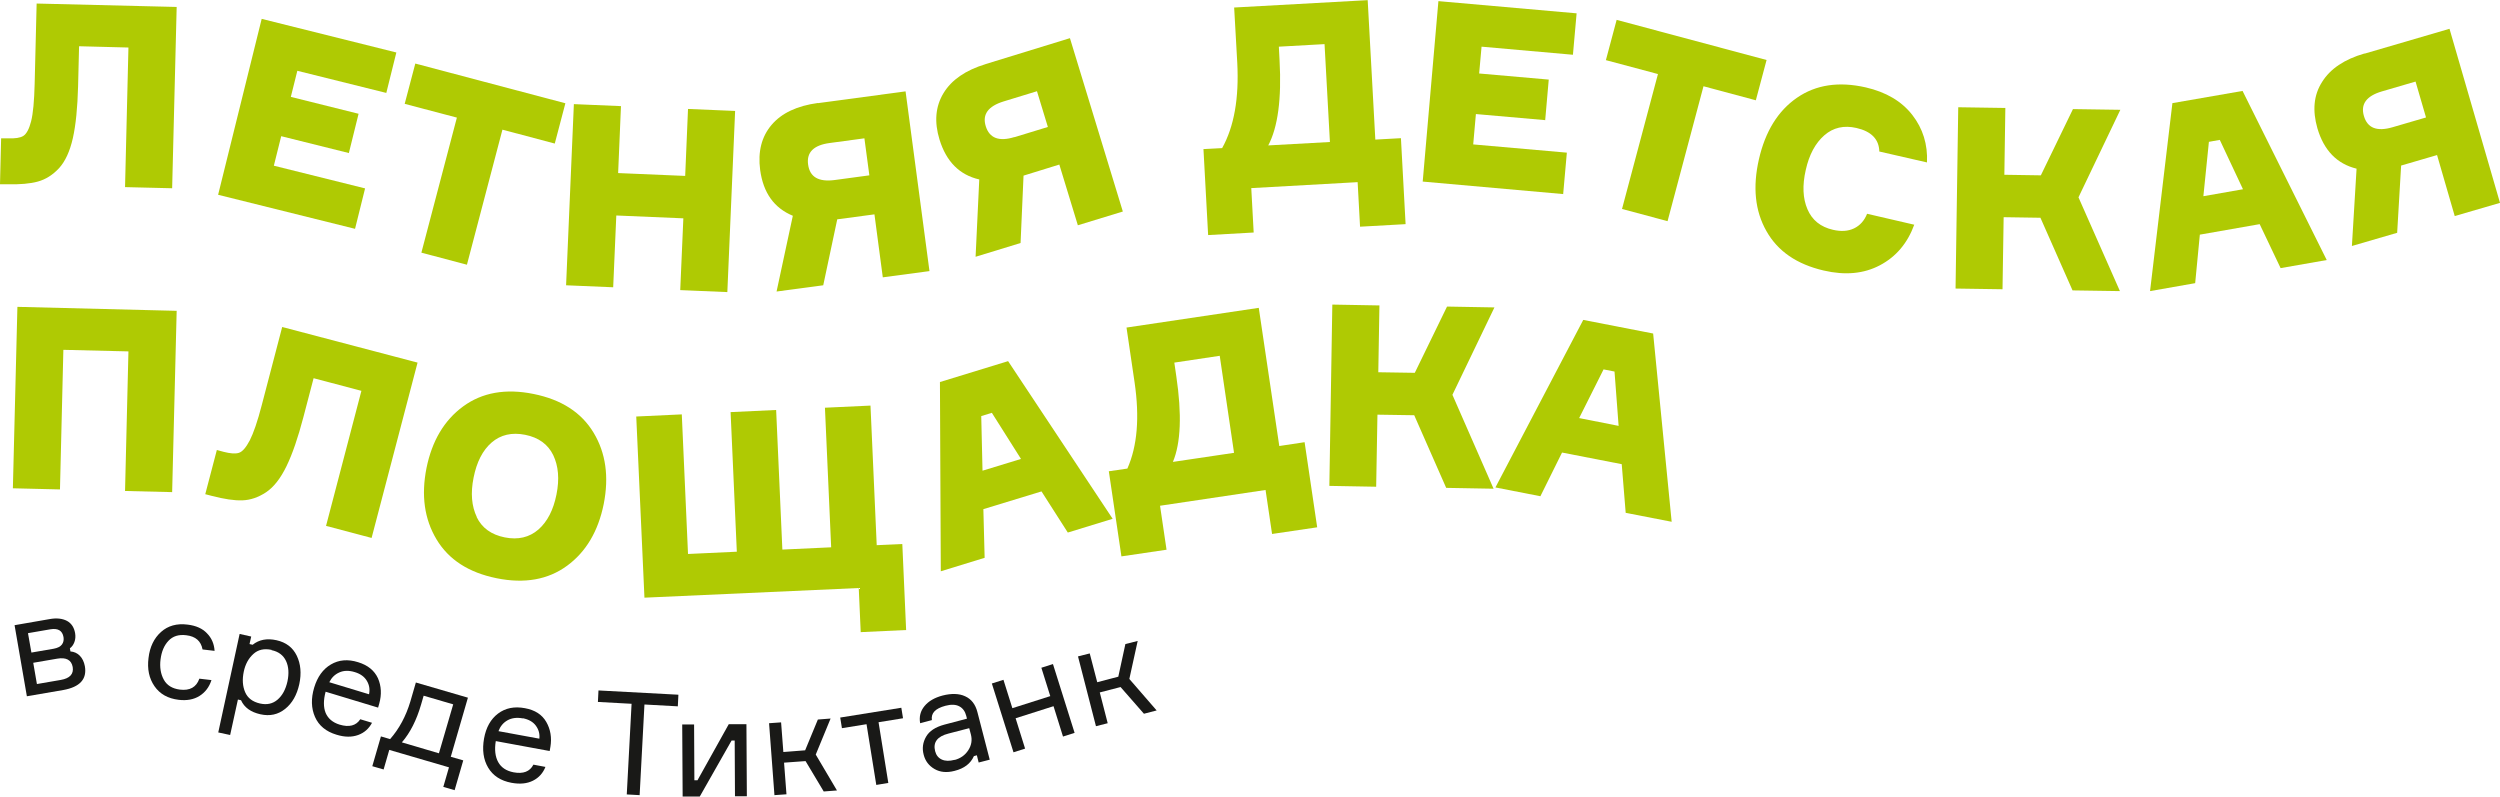
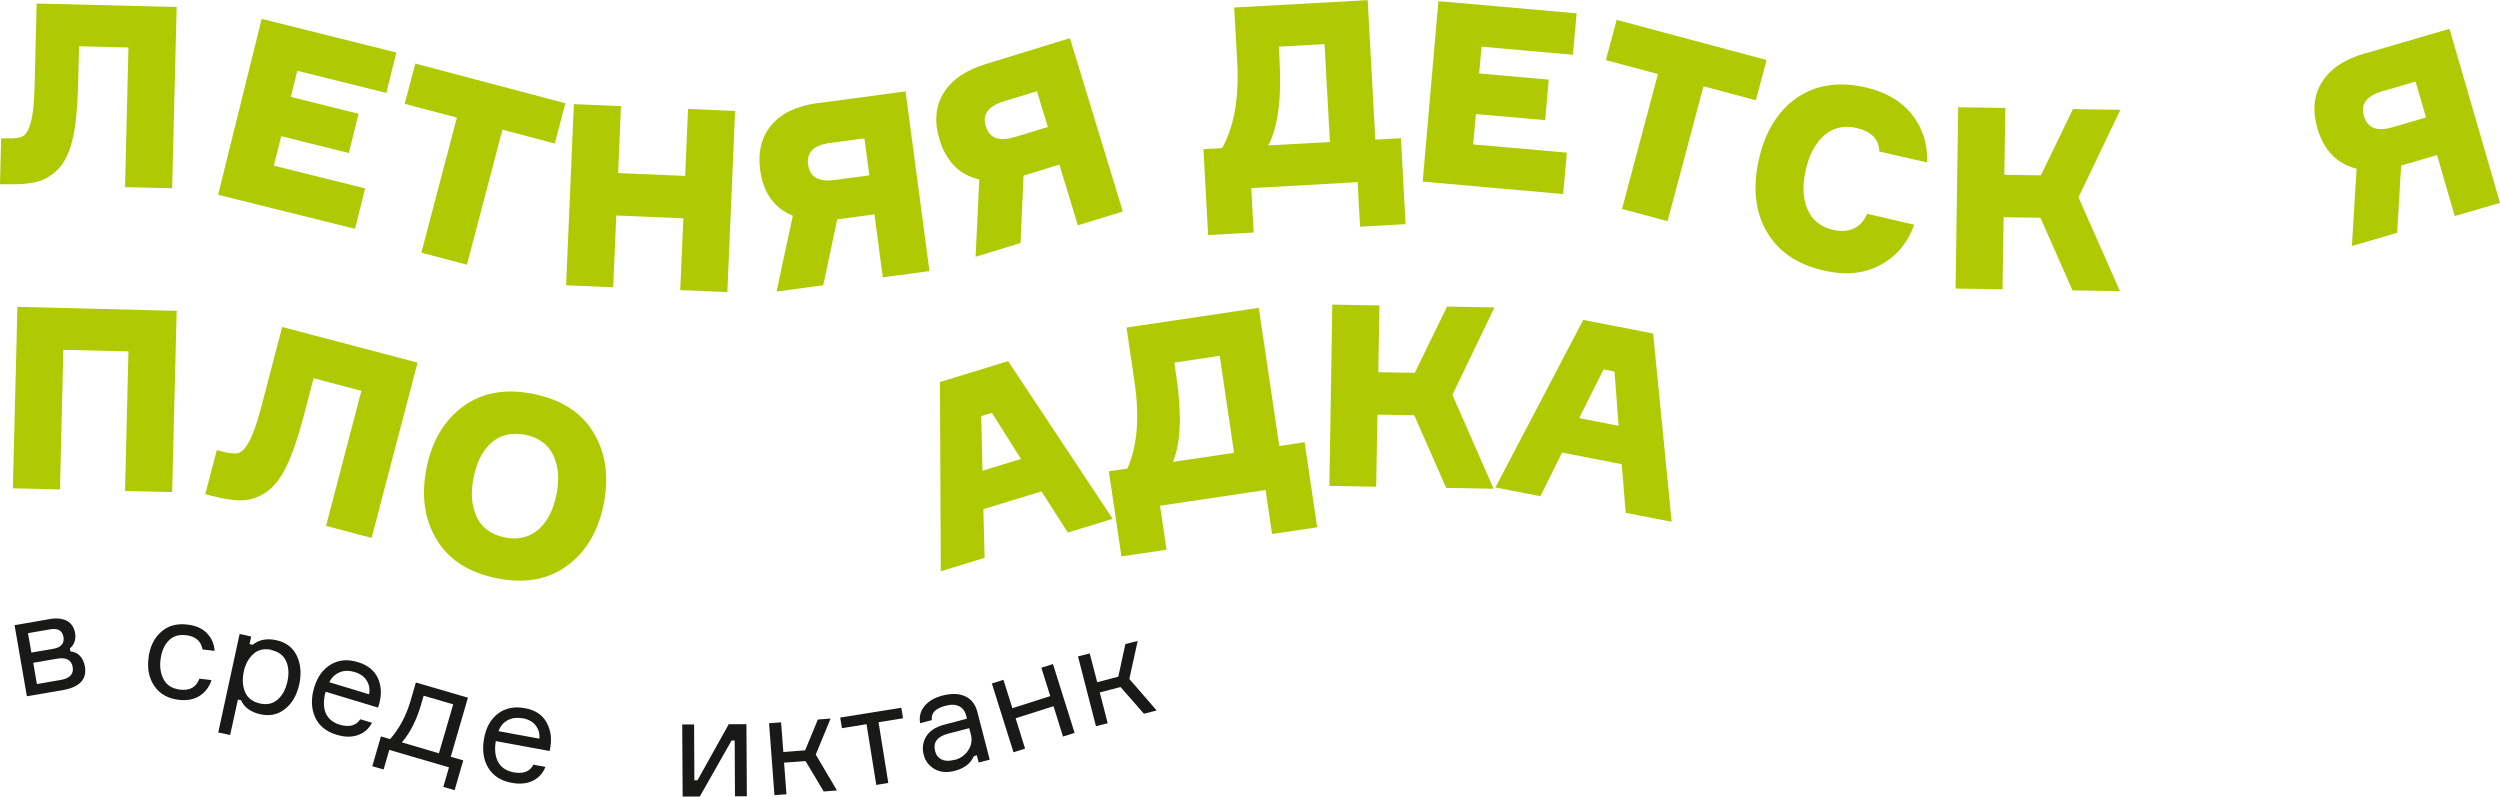
<svg xmlns="http://www.w3.org/2000/svg" width="455" height="145" viewBox="0 0 455 145" fill="none">
  <g clip-path="url(#clip0_1_4)">
    <path d="M0 33.487L0.206 25.174H1.493C2.755 25.225 3.681 25.096 4.248 24.735C4.814 24.373 5.303 23.495 5.664 22.075C6.024 20.63 6.23 18.383 6.307 15.285L6.668 0.645L32.154 1.265L31.331 34.262L22.758 34.055L23.376 8.649L14.391 8.417L14.211 15.724C14.108 19.597 13.799 22.747 13.258 25.148C12.718 27.549 11.868 29.382 10.735 30.621C9.577 31.861 8.29 32.661 6.874 33.048C5.458 33.436 3.604 33.591 1.339 33.539H0V33.487Z" fill="#AFCA03" />
    <path d="M63.511 27.859L51.179 24.786L49.84 30.157L66.445 34.288L64.618 41.646L39.697 35.45L47.627 3.434L72.135 9.553L70.307 16.912L54.114 12.884L52.93 17.634L65.261 20.707L63.485 27.885L63.511 27.859Z" fill="#AFCA03" />
    <path d="M102.899 18.796L100.968 26.129L91.443 23.599L84.981 48.178L76.692 45.984L83.153 21.404L73.654 18.9L75.585 11.567L102.899 18.796Z" fill="#AFCA03" />
    <path d="M125.219 19.829L133.792 20.191L132.376 53.161L123.803 52.8L124.369 39.736L112.167 39.219L111.6 52.284L103.028 51.922L104.444 18.951L113.016 19.313L112.501 31.499L124.704 32.016L125.219 19.829Z" fill="#AFCA03" />
    <path d="M148.878 18.77L164.813 16.628L169.164 49.34L160.669 50.476L159.15 39.013L152.379 39.916L149.83 51.922L141.335 53.058L144.295 39.271C140.871 37.851 138.915 35.088 138.348 30.931C137.911 27.601 138.606 24.864 140.434 22.721C142.262 20.578 145.068 19.261 148.852 18.745L148.878 18.77ZM151.916 32.764L158.223 31.912L157.322 25.174L151.014 26.026C148.08 26.413 146.767 27.73 147.076 29.95C147.385 32.222 148.981 33.152 151.916 32.764Z" fill="#AFCA03" />
    <path d="M179.359 11.67L194.728 6.945L204.356 38.496L196.17 41.001L192.797 29.95L186.284 31.964L185.743 44.228L177.557 46.733L178.226 32.661C174.622 31.835 172.228 29.408 170.992 25.406C170.014 22.204 170.245 19.39 171.713 16.963C173.18 14.536 175.729 12.78 179.384 11.67H179.359ZM184.636 24.967L190.712 23.108L188.729 16.602L182.654 18.461C179.822 19.338 178.741 20.836 179.41 22.979C180.08 25.148 181.83 25.819 184.636 24.941V24.967Z" fill="#AFCA03" />
    <path d="M247.091 33.152L227.732 34.236L228.169 42.318L219.88 42.782L219.03 27.136L222.428 26.955C224.617 23.031 225.518 17.867 225.183 11.438L224.617 1.368L248.919 0.026L250.309 25.406L254.969 25.148L255.818 40.794L247.529 41.259L247.091 33.178V33.152ZM242.045 25.845L241.067 8.03L232.752 8.494L232.88 10.973C233.267 17.996 232.572 23.16 230.821 26.465L242.045 25.845Z" fill="#AFCA03" />
    <path d="M281.279 21.869L268.613 20.759L268.124 26.284L285.167 27.781L284.497 35.321L258.933 33.048L261.791 0.207L286.943 2.427L286.274 9.966L269.643 8.494L269.205 13.374L281.871 14.485L281.228 21.843L281.279 21.869Z" fill="#AFCA03" />
    <path d="M321.517 10.921L319.561 18.254L310.035 15.698L303.496 40.252L295.207 38.032L301.746 13.478L292.272 10.947L294.229 3.615L321.517 10.921Z" fill="#AFCA03" />
    <path d="M339.821 38.909L348.394 40.897C347.158 44.28 345.073 46.733 342.138 48.282C339.203 49.831 335.805 50.141 331.918 49.237C327.026 48.101 323.551 45.726 321.491 42.059C319.406 38.393 318.969 34.03 320.127 28.969C321.286 23.909 323.602 20.165 327.052 17.789C330.502 15.414 334.672 14.794 339.564 15.905C343.271 16.757 346.103 18.435 348.034 20.913C349.964 23.392 350.865 26.284 350.711 29.563L342.035 27.575C341.984 25.354 340.594 23.909 337.865 23.289C335.599 22.772 333.643 23.211 332.021 24.631C330.399 26.052 329.266 28.143 328.648 30.931C328.005 33.72 328.108 36.121 328.957 38.083C329.807 40.071 331.351 41.31 333.617 41.827C335.084 42.163 336.346 42.085 337.427 41.569C338.508 41.052 339.306 40.175 339.821 38.883V38.909Z" fill="#AFCA03" />
    <path d="M355.911 52.516L356.4 19.519L364.973 19.648L364.793 31.809L371.435 31.912L377.279 19.855L385.903 19.984L378.283 35.914L385.826 52.981L377.202 52.852L371.358 39.632L364.664 39.529L364.458 52.645L355.885 52.516H355.911Z" fill="#AFCA03" />
-     <path d="M408.12 16.498L423.464 47.326L415.071 48.798L411.261 40.794L400.371 42.705L399.522 51.535L391.309 52.981L395.377 18.77L408.146 16.55L408.12 16.498ZM402.019 25.819L401.015 35.708L408.223 34.443L404.001 25.458L401.993 25.819H402.019Z" fill="#AFCA03" />
    <path d="M430.363 9.76L445.809 5.241L455 36.921L446.762 39.322L443.544 28.22L437.005 30.131L436.284 42.369L428.046 44.77L428.896 30.699C425.317 29.821 422.949 27.368 421.764 23.34C420.838 20.113 421.095 17.299 422.614 14.923C424.107 12.522 426.682 10.792 430.337 9.734L430.363 9.76ZM435.434 23.16L441.536 21.378L439.631 14.846L433.529 16.628C430.698 17.454 429.591 18.951 430.234 21.12C430.878 23.315 432.603 23.986 435.434 23.16Z" fill="#AFCA03" />
    <path d="M3.167 55.847L32.154 56.57L31.331 89.566L22.758 89.36L23.376 63.954L11.533 63.67L10.915 89.076L2.343 88.869L3.167 55.873V55.847Z" fill="#AFCA03" />
    <path d="M37.355 89.954L39.466 81.898L40.701 82.234C41.911 82.544 42.838 82.621 43.482 82.415C44.125 82.208 44.769 81.459 45.464 80.142C46.133 78.826 46.88 76.683 47.652 73.688L51.359 59.513L75.996 65.994L67.63 97.906L59.34 95.711L65.776 71.132L57.075 68.834L55.221 75.908C54.243 79.652 53.213 82.647 52.132 84.867C51.05 87.088 49.815 88.663 48.425 89.592C47.009 90.522 45.593 91.012 44.099 91.064C42.632 91.116 40.804 90.832 38.59 90.263L37.303 89.928L37.355 89.954Z" fill="#AFCA03" />
    <path d="M84.286 73.972C87.736 71.441 92.009 70.667 97.106 71.7C102.204 72.732 105.834 75.082 108.048 78.774C110.262 82.466 110.854 86.778 109.876 91.735C108.872 96.692 106.658 100.436 103.208 102.967C99.758 105.497 95.485 106.271 90.387 105.239C85.29 104.206 81.66 101.856 79.446 98.164C77.232 94.472 76.64 90.16 77.618 85.203C78.622 80.246 80.836 76.502 84.286 73.972ZM86.757 94.111C87.71 96.073 89.409 97.312 91.855 97.803C94.3 98.293 96.334 97.803 97.982 96.383C99.629 94.937 100.711 92.82 101.277 90.005C101.843 87.191 101.637 84.816 100.685 82.828C99.732 80.865 98.033 79.626 95.588 79.135C93.142 78.645 91.108 79.135 89.486 80.53C87.839 81.95 86.757 84.093 86.191 86.933C85.625 89.747 85.831 92.123 86.783 94.111H86.757Z" fill="#AFCA03" />
-     <path d="M156.652 115.101L156.292 107.02L117.29 108.776L115.797 75.805L124.086 75.418L125.219 100.824L134.101 100.41L132.968 75.004L141.258 74.617L142.39 100.023L151.272 99.61L150.139 74.204L158.429 73.817L159.562 99.223L164.221 99.016L164.916 114.663L156.627 115.05L156.652 115.101Z" fill="#AFCA03" />
    <path d="M183.478 65.735L202.503 94.42L194.342 96.925L189.553 89.437L178.973 92.665L179.204 101.521L171.224 103.973L171.069 69.531L183.452 65.735H183.478ZM178.586 75.727L178.818 85.668L185.82 83.525L180.517 75.133L178.586 75.727Z" fill="#AFCA03" />
    <path d="M230.306 89.179L211.127 92.045L212.311 100.049L204.099 101.262L201.807 85.771L205.18 85.28C207.008 81.175 207.42 75.934 206.493 69.582L205.025 59.616L229.096 56.027L232.829 81.175L237.437 80.478L239.728 95.969L231.516 97.183L230.332 89.179H230.306ZM224.591 82.389L221.991 64.754L213.727 65.994L214.087 68.472C215.117 75.418 214.911 80.633 213.469 84.067L224.591 82.415V82.389Z" fill="#AFCA03" />
    <path d="M241.942 88.43L242.483 55.434L251.056 55.589L250.85 67.749L257.492 67.853L263.361 55.795L271.986 55.95L264.34 71.855L271.831 88.947L263.207 88.792L257.389 75.573L250.695 75.469L250.464 88.585L241.891 88.43H241.942Z" fill="#AFCA03" />
    <path d="M300.87 60.675L304.243 94.963L295.876 93.336L295.155 84.48L284.291 82.363L280.352 90.315L272.166 88.714L288.153 58.222L300.87 60.701V60.675ZM291.86 67.207L287.406 76.089L294.589 77.509L293.842 67.62L291.86 67.233V67.207Z" fill="#AFCA03" />
    <path d="M12.718 117.993L12.82 118.561C13.49 118.613 14.056 118.871 14.52 119.336C14.983 119.801 15.292 120.446 15.446 121.246C15.858 123.596 14.545 125.042 11.508 125.584L4.891 126.72L2.652 113.785L9.036 112.674C10.323 112.442 11.379 112.571 12.203 113.01C13.001 113.449 13.49 114.198 13.67 115.231C13.773 115.824 13.722 116.367 13.541 116.857C13.361 117.348 13.078 117.735 12.718 117.993ZM5.097 115.256L5.715 118.768L9.757 118.071C10.478 117.942 10.993 117.683 11.276 117.296C11.559 116.909 11.636 116.47 11.559 115.954C11.353 114.766 10.555 114.301 9.165 114.533L5.123 115.231L5.097 115.256ZM6.693 124.5L11.044 123.751C12.718 123.467 13.438 122.666 13.232 121.401C13.001 120.11 12.048 119.594 10.401 119.878L6.05 120.627L6.719 124.5H6.693Z" fill="#191917" />
    <path d="M36.299 123.519L38.487 123.777C38.075 125.068 37.329 126.023 36.299 126.668C35.269 127.314 33.982 127.546 32.515 127.366C30.558 127.133 29.091 126.307 28.113 124.887C27.134 123.467 26.774 121.763 27.031 119.749C27.263 117.735 28.035 116.16 29.297 115.024C30.558 113.888 32.18 113.423 34.162 113.681C35.656 113.862 36.84 114.379 37.663 115.256C38.513 116.108 38.977 117.193 39.054 118.458L36.865 118.2C36.582 116.676 35.604 115.824 33.931 115.618C32.54 115.437 31.459 115.773 30.661 116.625C29.863 117.477 29.4 118.587 29.22 120.007C29.039 121.427 29.245 122.666 29.812 123.699C30.378 124.732 31.356 125.326 32.721 125.507C34.548 125.739 35.733 125.068 36.273 123.544L36.299 123.519Z" fill="#191917" />
    <path d="M43.636 115.385L45.721 115.85L45.413 117.219L45.979 117.348C47.137 116.418 48.579 116.134 50.33 116.522C52.054 116.909 53.29 117.838 54.011 119.336C54.732 120.833 54.886 122.563 54.474 124.5C54.037 126.488 53.187 127.985 51.9 129.018C50.613 130.051 49.12 130.386 47.395 129.999C45.644 129.612 44.46 128.76 43.868 127.443L43.301 127.314L41.886 133.769L39.723 133.304L43.61 115.385H43.636ZM49.429 118.277C48.09 117.993 46.983 118.226 46.108 119.026C45.232 119.826 44.64 120.885 44.357 122.279C44.074 123.673 44.151 124.887 44.614 125.971C45.078 127.056 45.979 127.727 47.318 128.037C48.579 128.321 49.635 128.088 50.51 127.34C51.385 126.591 51.977 125.507 52.312 124.035C52.621 122.589 52.544 121.324 52.054 120.291C51.565 119.258 50.69 118.587 49.429 118.329V118.277Z" fill="#191917" />
    <path d="M69.02 128.063L68.814 128.786L59.263 125.894C58.851 127.417 58.851 128.708 59.263 129.741C59.7 130.774 60.55 131.497 61.811 131.884C63.536 132.4 64.798 132.09 65.57 130.903L67.707 131.548C67.14 132.607 66.317 133.356 65.184 133.769C64.051 134.182 62.738 134.182 61.245 133.717C59.34 133.149 58.027 132.065 57.332 130.49C56.637 128.915 56.585 127.133 57.178 125.145C57.77 123.183 58.774 121.789 60.215 120.937C61.657 120.085 63.305 119.93 65.184 120.523C66.96 121.066 68.144 122.047 68.788 123.441C69.406 124.861 69.483 126.41 69.02 128.063ZM64.592 122.331C63.511 121.995 62.558 122.021 61.76 122.382C60.936 122.744 60.344 123.338 59.932 124.164L67.166 126.359C67.346 125.481 67.218 124.68 66.78 123.932C66.342 123.183 65.621 122.641 64.592 122.331Z" fill="#191917" />
    <path d="M81.995 137.719L84.312 138.39L82.741 143.812L80.682 143.218L81.712 139.655L70.848 136.48L69.818 140.043L67.758 139.449L69.329 134.027L71.002 134.517C72.675 132.607 73.885 130.335 74.683 127.675L75.688 124.216L85.161 126.978L82.046 137.719H81.995ZM79.884 137.099L82.484 128.192L77.103 126.617L76.64 128.218C75.816 131.058 74.658 133.356 73.139 135.111L79.884 137.099Z" fill="#191917" />
    <path d="M100.17 135.938L100.041 136.686L90.233 134.879C89.975 136.428 90.13 137.719 90.671 138.7C91.211 139.681 92.138 140.301 93.451 140.559C95.227 140.895 96.437 140.43 97.081 139.165L99.269 139.578C98.831 140.688 98.085 141.54 97.004 142.082C95.922 142.625 94.635 142.754 93.09 142.47C91.134 142.108 89.718 141.179 88.843 139.707C87.967 138.235 87.736 136.454 88.096 134.414C88.457 132.4 89.306 130.877 90.645 129.87C91.983 128.863 93.605 128.527 95.536 128.889C97.364 129.225 98.651 130.051 99.423 131.393C100.196 132.736 100.453 134.259 100.17 135.963V135.938ZM95.15 130.748C94.043 130.541 93.116 130.67 92.344 131.109C91.572 131.548 91.031 132.22 90.722 133.072L98.162 134.44C98.265 133.562 98.033 132.762 97.518 132.065C97.004 131.368 96.205 130.929 95.176 130.722L95.15 130.748Z" fill="#191917" />
-     <path d="M123.468 126.462L123.365 128.553L117.29 128.218L116.414 144.716L114.072 144.587L114.947 128.088L108.82 127.753L108.923 125.661L123.443 126.436L123.468 126.462Z" fill="#191917" />
    <path d="M127.356 144.974H124.241L124.163 131.858H126.326L126.377 142.005H126.944L132.633 131.806H135.851L135.928 144.923H133.766L133.714 134.776H133.148L127.356 144.974Z" fill="#191917" />
    <path d="M149.933 144.071L146.612 138.519L142.699 138.803L143.137 144.561L140.949 144.716L139.97 131.626L142.159 131.471L142.57 136.867L146.535 136.557L148.852 130.954L151.169 130.774L148.466 137.332L152.327 143.864L149.959 144.045L149.933 144.071Z" fill="#191917" />
    <path d="M153.228 132.504L152.92 130.593L164.041 128.811L164.35 130.722L159.896 131.445L161.673 142.496L159.484 142.857L157.708 131.806L153.228 132.529V132.504Z" fill="#191917" />
    <path d="M178.123 138.803L177.788 137.461L177.248 137.616C176.656 138.958 175.497 139.862 173.721 140.301C172.331 140.662 171.121 140.559 170.091 139.965C169.061 139.371 168.392 138.494 168.109 137.358C167.8 136.196 167.954 135.111 168.546 134.079C169.138 133.046 170.245 132.323 171.867 131.884L175.986 130.799L175.857 130.283C175.652 129.483 175.24 128.889 174.596 128.553C173.978 128.218 173.129 128.166 172.073 128.45C170.22 128.941 169.421 129.793 169.602 131.058L167.465 131.626C167.259 130.438 167.516 129.405 168.263 128.502C169.01 127.598 170.091 126.978 171.532 126.591C173.154 126.178 174.545 126.204 175.652 126.72C176.784 127.236 177.531 128.192 177.891 129.612L180.131 138.261L178.123 138.778V138.803ZM173.746 138.313C174.802 138.029 175.626 137.461 176.218 136.557C176.81 135.653 176.964 134.698 176.707 133.691L176.398 132.529L172.614 133.51C170.58 134.027 169.782 135.111 170.194 136.712C170.374 137.435 170.786 137.951 171.404 138.235C172.022 138.519 172.794 138.545 173.746 138.287V138.313Z" fill="#191917" />
    <path d="M195.577 133.381L193.466 134.053L191.742 128.527L184.842 130.722L186.567 136.247L184.456 136.919L180.517 124.396L182.628 123.725L184.25 128.889L191.149 126.694L189.528 121.53L191.639 120.859L195.577 133.381Z" fill="#191917" />
    <path d="M208.192 129.896L203.944 125.042L200.16 126.023L201.601 131.626L199.465 132.168L196.195 119.465L198.332 118.923L199.696 124.164L203.532 123.157L204.819 117.219L207.059 116.651L205.54 123.57L210.509 129.302L208.218 129.896H208.192Z" fill="#191917" />
  </g>
  <defs>
    <clipPath id="clip0_1_4">
      <rect width="455" height="145" fill="white" />
    </clipPath>
  </defs>
</svg>